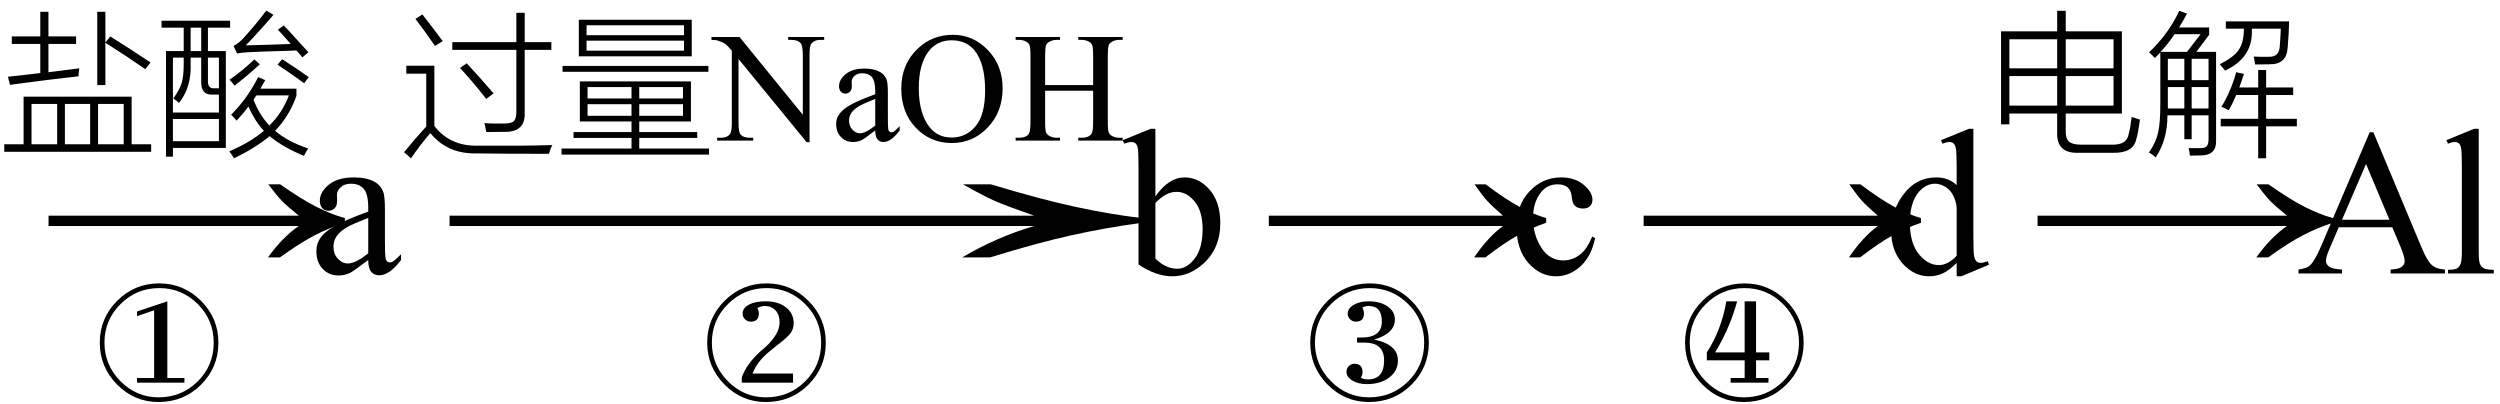
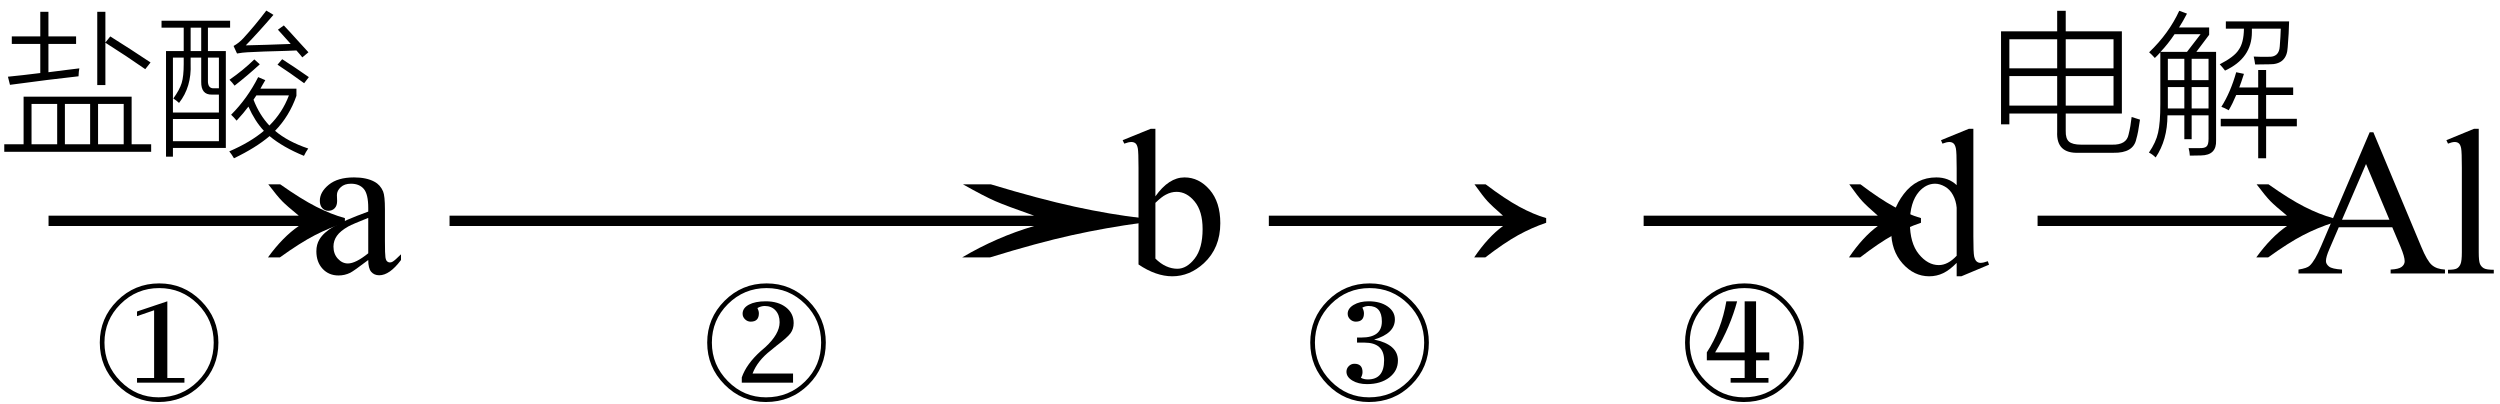
<svg xmlns="http://www.w3.org/2000/svg" stroke-dasharray="none" shape-rendering="auto" font-family="'Dialog'" width="192" text-rendering="auto" fill-opacity="1" contentScriptType="text/ecmascript" color-interpolation="auto" color-rendering="auto" preserveAspectRatio="xMidYMid meet" font-size="12" fill="black" stroke="black" image-rendering="auto" stroke-miterlimit="10" zoomAndPan="magnify" version="1.0" stroke-linecap="square" stroke-linejoin="miter" contentStyleType="text/css" font-style="normal" height="31" stroke-width="1" stroke-dashoffset="0" font-weight="normal" stroke-opacity="1">
  <defs id="genericDefs" />
  <g>
    <g text-rendering="optimizeLegibility" transform="translate(2.764,21) matrix(1.543,0,0,1,0,0)" color-rendering="optimizeQuality" color-interpolation="linearRGB" image-rendering="optimizeQuality">
      <path d="M12.156 -6.844 Q13.188 -5.719 13.945 -5.125 Q14.703 -4.531 15.375 -4.25 L15.375 -3.891 Q14.609 -3.516 13.883 -2.938 Q13.156 -2.359 12.141 -1.234 L11.547 -1.234 Q12.281 -2.797 13.078 -3.641 L0.625 -3.641 L0.625 -4.438 L13.078 -4.438 Q12.484 -5.188 12.25 -5.555 Q12.016 -5.922 11.562 -6.844 L12.156 -6.844 Z" stroke="none" />
    </g>
    <g text-rendering="optimizeLegibility" transform="translate(6.945,30.656)" color-rendering="optimizeQuality" color-interpolation="linearRGB" image-rendering="optimizeQuality">
      <path d="M5.219 0.219 Q3.375 0.219 2.047 -1.125 Q0.719 -2.469 0.719 -4.344 Q0.719 -6.219 2.055 -7.555 Q3.391 -8.891 5.281 -8.891 Q7.156 -8.891 8.492 -7.555 Q9.828 -6.219 9.828 -4.344 Q9.828 -2.438 8.492 -1.109 Q7.156 0.219 5.219 0.219 ZM5.234 -0.141 Q7 -0.141 8.234 -1.359 Q9.469 -2.578 9.469 -4.344 Q9.469 -6.078 8.242 -7.305 Q7.016 -8.531 5.281 -8.531 Q3.547 -8.531 2.312 -7.305 Q1.078 -6.078 1.078 -4.344 Q1.078 -2.625 2.305 -1.383 Q3.531 -0.141 5.234 -0.141 ZM5.906 -7.516 L5.906 -1.625 L7.219 -1.625 L7.219 -1.266 L3.578 -1.266 L3.578 -1.625 L4.891 -1.625 L4.891 -6.828 L3.578 -6.375 L3.578 -6.734 L5.906 -7.516 Z" stroke="none" />
    </g>
    <g text-rendering="optimizeLegibility" transform="translate(0,10.703)" color-rendering="optimizeQuality" color-interpolation="linearRGB" image-rendering="optimizeQuality">
      <path d="M1.812 -3.281 L10.109 -3.281 L10.109 0.375 L11.609 0.375 L11.609 0.953 L0.328 0.953 L0.328 0.375 L1.812 0.375 L1.812 -3.281 ZM3.094 -9.797 L3.719 -9.797 L3.719 -7.906 L5.844 -7.906 L5.844 -7.328 L3.719 -7.328 L3.719 -5.156 Q4.219 -5.219 5.203 -5.344 Q5.812 -5.422 6.094 -5.453 Q6.047 -5.25 6.031 -4.844 Q3.875 -4.609 0.766 -4.188 L0.609 -4.812 Q0.922 -4.844 1.797 -4.938 Q2.641 -5.047 3.094 -5.094 L3.094 -7.328 L0.906 -7.328 L0.906 -7.906 L3.094 -7.906 L3.094 -9.797 ZM9.5 -2.719 L7.531 -2.719 L7.531 0.375 L9.5 0.375 L9.5 -2.719 ZM2.422 -2.719 L2.422 0.375 L4.391 0.375 L4.391 -2.719 L2.422 -2.719 ZM4.984 -2.719 L4.984 0.375 L6.922 0.375 L6.922 -2.719 L4.984 -2.719 ZM7.469 -9.797 L8.094 -9.797 L8.094 -7.438 L8.469 -7.906 Q10.016 -6.938 11.562 -5.906 L11.156 -5.391 Q9.75 -6.375 8.094 -7.422 L8.094 -4.172 L7.469 -4.172 L7.469 -9.797 ZM12.75 -6.781 L14.109 -6.781 L14.109 -8.578 L12.406 -8.578 L12.406 -9.109 L17.672 -9.109 L17.672 -8.578 L15.969 -8.578 L15.969 -6.781 L17.344 -6.781 L17.344 0.656 L13.281 0.656 L13.281 1.328 L12.75 1.328 L12.75 -6.781 ZM18.172 -1.438 Q17.969 -1.688 17.75 -1.891 Q19 -3.141 19.828 -4.781 L20.375 -4.547 Q20.312 -4.422 20.156 -4.172 Q20.062 -3.984 20 -3.891 L22.766 -3.891 L22.766 -3.344 Q22.219 -1.781 21.125 -0.656 Q22.094 0.172 23.672 0.703 Q23.484 0.969 23.344 1.266 Q21.734 0.609 20.703 -0.25 Q19.656 0.641 17.969 1.453 Q17.797 1.156 17.609 0.922 Q19.234 0.219 20.266 -0.656 Q19.578 -1.391 19.078 -2.516 Q18.734 -2.047 18.172 -1.438 ZM13.281 -6.281 L13.281 -2.062 L16.812 -2.062 L16.812 -3.438 L16.266 -3.438 Q15.438 -3.422 15.453 -4.422 L15.453 -6.281 L14.641 -6.281 L14.641 -5.812 Q14.719 -4.031 13.75 -2.797 Q13.594 -2.953 13.312 -3.141 Q13.797 -3.812 13.953 -4.328 Q14.109 -4.844 14.109 -5.781 L14.109 -6.281 L13.281 -6.281 ZM13.281 -1.562 L13.281 0.141 L16.812 0.141 L16.812 -1.562 L13.281 -1.562 ZM18.875 -7.219 Q20.344 -7.25 22.328 -7.328 Q22.094 -7.594 21.656 -8.078 Q21.438 -8.312 21.344 -8.422 L21.797 -8.75 Q22.188 -8.344 23.016 -7.422 Q23.469 -6.938 23.688 -6.688 L23.219 -6.297 Q23.062 -6.5 22.766 -6.828 Q22.5 -6.828 22.016 -6.797 Q20.078 -6.75 19 -6.688 Q18.641 -6.672 18.203 -6.594 L17.938 -7.172 Q18.359 -7.406 18.688 -7.766 Q19.578 -8.734 20.453 -9.891 L21 -9.562 Q19.891 -8.266 18.875 -7.219 ZM22.188 -3.375 L19.688 -3.375 L19.469 -3.047 Q19.922 -1.875 20.688 -1.062 Q21.688 -2.047 22.188 -3.375 ZM16.812 -6.281 L15.969 -6.281 L15.969 -4.547 Q15.938 -3.875 16.469 -3.922 L16.812 -3.922 L16.812 -6.281 ZM14.641 -8.578 L14.641 -6.781 L15.453 -6.781 L15.453 -8.578 L14.641 -8.578 ZM23.359 -4.312 Q22.203 -5.156 21.312 -5.734 L21.672 -6.156 Q22.625 -5.547 23.719 -4.781 L23.359 -4.312 ZM19.531 -6.141 L19.953 -5.766 Q19 -4.891 18.016 -4.125 Q17.844 -4.359 17.625 -4.578 Q18.703 -5.328 19.531 -6.141 Z" stroke="none" />
    </g>
    <g text-rendering="optimizeLegibility" transform="translate(23.719,21)" color-rendering="optimizeQuality" color-interpolation="linearRGB" image-rendering="optimizeQuality">
      <path d="M4.562 -1.031 Q3.453 -0.188 3.172 -0.047 Q2.75 0.156 2.281 0.156 Q1.531 0.156 1.055 -0.359 Q0.578 -0.875 0.578 -1.703 Q0.578 -2.219 0.812 -2.609 Q1.125 -3.141 1.922 -3.609 Q2.719 -4.078 4.562 -4.75 L4.562 -5.031 Q4.562 -6.094 4.219 -6.492 Q3.875 -6.891 3.234 -6.891 Q2.734 -6.891 2.453 -6.625 Q2.156 -6.359 2.156 -6.016 L2.172 -5.562 Q2.172 -5.203 1.984 -5.008 Q1.797 -4.812 1.5 -4.812 Q1.219 -4.812 1.031 -5.016 Q0.844 -5.219 0.844 -5.578 Q0.844 -6.25 1.531 -6.812 Q2.219 -7.375 3.469 -7.375 Q4.422 -7.375 5.031 -7.047 Q5.484 -6.812 5.703 -6.297 Q5.844 -5.953 5.844 -4.922 L5.844 -2.484 Q5.844 -1.469 5.883 -1.234 Q5.922 -1 6.016 -0.922 Q6.109 -0.844 6.219 -0.844 Q6.344 -0.844 6.438 -0.906 Q6.609 -1 7.078 -1.469 L7.078 -1.031 Q6.203 0.141 5.406 0.141 Q5.016 0.141 4.789 -0.125 Q4.562 -0.391 4.562 -1.031 ZM4.562 -1.547 L4.562 -4.266 Q3.375 -3.797 3.031 -3.609 Q2.422 -3.266 2.156 -2.891 Q1.891 -2.516 1.891 -2.062 Q1.891 -1.5 2.227 -1.133 Q2.562 -0.766 3 -0.766 Q3.594 -0.766 4.562 -1.547 Z" stroke="none" />
    </g>
    <g text-rendering="optimizeLegibility" transform="translate(32.272,21) matrix(3.605,0,0,1,0,0)" color-rendering="optimizeQuality" color-interpolation="linearRGB" image-rendering="optimizeQuality">
      <path d="M12.156 -6.844 Q13.188 -5.719 13.945 -5.125 Q14.703 -4.531 15.375 -4.25 L15.375 -3.891 Q14.609 -3.516 13.883 -2.938 Q13.156 -2.359 12.141 -1.234 L11.547 -1.234 Q12.281 -2.797 13.078 -3.641 L0.625 -3.641 L0.625 -4.438 L13.078 -4.438 Q12.484 -5.188 12.25 -5.555 Q12.016 -5.922 11.562 -6.844 L12.156 -6.844 Z" stroke="none" />
    </g>
    <g text-rendering="optimizeLegibility" transform="translate(53.594,30.656)" color-rendering="optimizeQuality" color-interpolation="linearRGB" image-rendering="optimizeQuality">
      <path d="M5.219 0.219 Q3.375 0.219 2.047 -1.125 Q0.719 -2.469 0.719 -4.344 Q0.719 -6.219 2.055 -7.555 Q3.391 -8.891 5.281 -8.891 Q7.156 -8.891 8.492 -7.555 Q9.828 -6.219 9.828 -4.344 Q9.828 -2.438 8.492 -1.109 Q7.156 0.219 5.219 0.219 ZM5.234 -0.141 Q7 -0.141 8.234 -1.359 Q9.469 -2.578 9.469 -4.344 Q9.469 -6.078 8.242 -7.305 Q7.016 -8.531 5.281 -8.531 Q3.547 -8.531 2.312 -7.305 Q1.078 -6.078 1.078 -4.344 Q1.078 -2.625 2.305 -1.383 Q3.531 -0.141 5.234 -0.141 ZM4.203 -1.969 L7.312 -1.969 L7.312 -1.266 L3.375 -1.266 L3.375 -1.672 Q3.734 -2.703 4.828 -3.688 L5.172 -3.984 Q6.281 -5 6.281 -5.906 Q6.281 -6.469 5.969 -6.812 Q5.656 -7.156 5.141 -7.156 Q4.859 -7.156 4.578 -7 Q4.688 -6.766 4.688 -6.594 Q4.688 -5.953 4.062 -5.953 Q3.812 -5.953 3.625 -6.133 Q3.438 -6.312 3.438 -6.562 Q3.438 -7 3.922 -7.258 Q4.406 -7.516 5.219 -7.516 Q6.172 -7.516 6.766 -7.055 Q7.359 -6.594 7.359 -5.844 Q7.359 -5.391 7.117 -5.062 Q6.875 -4.734 6.047 -4.109 L5.609 -3.75 Q4.578 -2.953 4.203 -1.969 Z" stroke="none" />
    </g>
    <g text-rendering="optimizeLegibility" transform="translate(30.797,10.797)" color-rendering="optimizeQuality" color-interpolation="linearRGB" image-rendering="optimizeQuality">
-       <path d="M5.844 0.391 Q6.562 0.391 7.438 0.391 Q8.297 0.391 9.078 0.391 Q10.641 0.375 11.625 0.344 Q11.453 0.656 11.359 1.016 Q7.938 1.016 5.734 0.984 Q3.547 1.016 2.25 -0.578 Q1.469 0.344 0.766 1.359 L0.234 0.891 Q1.031 -0.094 1.938 -1.078 L1.938 -5.141 L0.406 -5.141 L0.406 -5.75 L2.562 -5.75 L2.562 -1.125 Q3.75 0.422 5.844 0.391 ZM8.859 -9.812 L9.5 -9.812 L9.5 -7.562 L11.547 -7.562 L11.547 -6.969 L9.5 -6.969 L9.5 -2.156 Q9.562 -0.656 8 -0.672 Q7.375 -0.656 6.547 -0.656 Q6.484 -1.047 6.406 -1.344 Q6.828 -1.312 7.109 -1.312 Q7.25 -1.312 7.406 -1.312 Q7.531 -1.312 7.828 -1.312 Q8.453 -1.297 8.656 -1.484 Q8.859 -1.672 8.859 -2.203 L8.859 -6.969 L3.938 -6.969 L3.938 -7.562 L8.859 -7.562 L8.859 -9.812 ZM4.531 -5.578 L5.047 -5.938 Q6.078 -4.828 7.109 -3.625 L6.547 -3.203 Q5.422 -4.625 4.531 -5.578 ZM2.609 -7.266 Q1.812 -8.438 1.109 -9.344 L1.641 -9.688 Q2.438 -8.672 3.203 -7.641 L2.609 -7.266 ZM13.734 -4.547 L22.266 -4.547 L22.266 -1.469 L18.297 -1.469 L18.297 -0.656 L22.75 -0.656 L22.75 -0.203 L18.297 -0.203 L18.297 0.609 L23.656 0.609 L23.656 1.078 L12.328 1.078 L12.328 0.609 L17.703 0.609 L17.703 -0.203 L13.25 -0.203 L13.25 -0.656 L17.703 -0.656 L17.703 -1.469 L13.734 -1.469 L13.734 -4.547 ZM13.656 -9.281 L22.328 -9.281 L22.328 -6.469 L13.656 -6.469 L13.656 -9.281 ZM14.25 -7.672 L14.25 -6.906 L21.734 -6.906 L21.734 -7.672 L14.25 -7.672 ZM14.25 -8.859 L14.25 -8.094 L21.734 -8.094 L21.734 -8.859 L14.25 -8.859 ZM12.406 -5.734 L23.609 -5.734 L23.609 -5.281 L12.406 -5.281 L12.406 -5.734 ZM14.328 -2.797 L14.328 -1.906 L17.703 -1.906 L17.703 -2.797 L14.328 -2.797 ZM18.297 -2.797 L18.297 -1.906 L21.656 -1.906 L21.656 -2.797 L18.297 -2.797 ZM14.328 -4.109 L14.328 -3.234 L17.703 -3.234 L17.703 -4.109 L14.328 -4.109 ZM21.656 -4.109 L18.297 -4.109 L18.297 -3.234 L21.656 -3.234 L21.656 -4.109 Z" stroke="none" />
-       <path d="M23.844 -7.953 L26 -7.953 L30.859 -1.984 L30.859 -6.562 Q30.859 -7.297 30.688 -7.484 Q30.469 -7.734 30 -7.734 L29.734 -7.734 L29.734 -7.953 L32.5 -7.953 L32.5 -7.734 L32.219 -7.734 Q31.719 -7.734 31.5 -7.422 Q31.375 -7.234 31.375 -6.562 L31.375 0.125 L31.156 0.125 L25.922 -6.266 L25.922 -1.375 Q25.922 -0.641 26.078 -0.469 Q26.297 -0.219 26.766 -0.219 L27.047 -0.219 L27.047 0 L24.281 0 L24.281 -0.219 L24.562 -0.219 Q25.062 -0.219 25.281 -0.516 Q25.406 -0.703 25.406 -1.375 L25.406 -6.906 Q25.062 -7.312 24.883 -7.438 Q24.703 -7.562 24.359 -7.672 Q24.188 -7.734 23.844 -7.734 L23.844 -7.953 ZM36.422 -0.781 Q35.594 -0.141 35.375 -0.031 Q35.062 0.109 34.703 0.109 Q34.156 0.109 33.789 -0.273 Q33.422 -0.656 33.422 -1.266 Q33.422 -1.672 33.609 -1.953 Q33.844 -2.344 34.438 -2.695 Q35.031 -3.047 36.422 -3.562 L36.422 -3.766 Q36.422 -4.578 36.164 -4.875 Q35.906 -5.172 35.422 -5.172 Q35.047 -5.172 34.828 -4.969 Q34.609 -4.766 34.609 -4.516 L34.625 -4.172 Q34.625 -3.906 34.484 -3.758 Q34.344 -3.609 34.125 -3.609 Q33.906 -3.609 33.773 -3.766 Q33.641 -3.922 33.641 -4.172 Q33.641 -4.688 34.156 -5.109 Q34.672 -5.531 35.594 -5.531 Q36.312 -5.531 36.766 -5.281 Q37.109 -5.109 37.281 -4.719 Q37.391 -4.469 37.391 -3.688 L37.391 -1.859 Q37.391 -1.094 37.414 -0.922 Q37.438 -0.75 37.508 -0.695 Q37.578 -0.641 37.672 -0.641 Q37.766 -0.641 37.828 -0.672 Q37.953 -0.75 38.297 -1.109 L38.297 -0.781 Q37.641 0.109 37.047 0.109 Q36.766 0.109 36.594 -0.094 Q36.422 -0.297 36.422 -0.781 ZM36.422 -1.156 L36.422 -3.203 Q35.531 -2.844 35.281 -2.703 Q34.812 -2.438 34.609 -2.156 Q34.406 -1.875 34.406 -1.547 Q34.406 -1.125 34.664 -0.844 Q34.922 -0.562 35.25 -0.562 Q35.688 -0.562 36.422 -1.156 ZM42.391 -8.125 Q43.938 -8.125 45.07 -6.953 Q46.203 -5.781 46.203 -4.016 Q46.203 -2.203 45.062 -1.008 Q43.922 0.188 42.297 0.188 Q40.656 0.188 39.539 -0.984 Q38.422 -2.156 38.422 -4 Q38.422 -5.891 39.719 -7.094 Q40.828 -8.125 42.391 -8.125 ZM42.281 -7.703 Q41.219 -7.703 40.562 -6.906 Q39.766 -5.922 39.766 -4.031 Q39.766 -2.078 40.594 -1.031 Q41.234 -0.234 42.281 -0.234 Q43.406 -0.234 44.133 -1.109 Q44.859 -1.984 44.859 -3.859 Q44.859 -5.906 44.062 -6.906 Q43.422 -7.703 42.281 -7.703 ZM49.469 -4.266 L53.156 -4.266 L53.156 -6.531 Q53.156 -7.141 53.078 -7.344 Q53.031 -7.484 52.844 -7.594 Q52.578 -7.734 52.297 -7.734 L52.016 -7.734 L52.016 -7.953 L55.422 -7.953 L55.422 -7.734 L55.141 -7.734 Q54.859 -7.734 54.609 -7.594 Q54.422 -7.5 54.352 -7.312 Q54.281 -7.125 54.281 -6.531 L54.281 -1.406 Q54.281 -0.797 54.359 -0.609 Q54.422 -0.469 54.594 -0.359 Q54.859 -0.219 55.141 -0.219 L55.422 -0.219 L55.422 0 L52.016 0 L52.016 -0.219 L52.297 -0.219 Q52.797 -0.219 53.016 -0.5 Q53.156 -0.688 53.156 -1.406 L53.156 -3.828 L49.469 -3.828 L49.469 -1.406 Q49.469 -0.797 49.547 -0.609 Q49.609 -0.469 49.797 -0.359 Q50.047 -0.219 50.328 -0.219 L50.609 -0.219 L50.609 0 L47.203 0 L47.203 -0.219 L47.484 -0.219 Q47.984 -0.219 48.203 -0.5 Q48.344 -0.688 48.344 -1.406 L48.344 -6.531 Q48.344 -7.141 48.266 -7.344 Q48.203 -7.484 48.031 -7.594 Q47.766 -7.734 47.484 -7.734 L47.203 -7.734 L47.203 -7.953 L50.609 -7.953 L50.609 -7.734 L50.328 -7.734 Q50.047 -7.734 49.797 -7.594 Q49.609 -7.5 49.539 -7.312 Q49.469 -7.125 49.469 -6.531 L49.469 -4.266 Z" stroke="none" />
-     </g>
+       </g>
    <g text-rendering="optimizeLegibility" transform="translate(86.266,21)" color-rendering="optimizeQuality" color-interpolation="linearRGB" image-rendering="optimizeQuality">
      <path d="M2.469 -5.922 Q3.5 -7.375 4.703 -7.375 Q5.812 -7.375 6.633 -6.43 Q7.453 -5.484 7.453 -3.859 Q7.453 -1.953 6.188 -0.781 Q5.094 0.219 3.766 0.219 Q3.141 0.219 2.492 -0.008 Q1.844 -0.234 1.172 -0.688 L1.172 -8.109 Q1.172 -9.328 1.117 -9.609 Q1.062 -9.891 0.938 -9.992 Q0.812 -10.094 0.625 -10.094 Q0.406 -10.094 0.078 -9.969 L-0.047 -10.234 L2.109 -11.109 L2.469 -11.109 L2.469 -5.922 ZM2.469 -5.422 L2.469 -1.141 Q2.859 -0.75 3.289 -0.555 Q3.719 -0.359 4.156 -0.359 Q4.875 -0.359 5.484 -1.141 Q6.094 -1.922 6.094 -3.406 Q6.094 -4.781 5.484 -5.523 Q4.875 -6.266 4.094 -6.266 Q3.672 -6.266 3.266 -6.047 Q2.953 -5.891 2.469 -5.422 Z" stroke="none" />
    </g>
    <g text-rendering="optimizeLegibility" transform="translate(96.544,21) matrix(1.444,0,0,1,0,0)" color-rendering="optimizeQuality" color-interpolation="linearRGB" image-rendering="optimizeQuality">
      <path d="M12.156 -6.844 Q13.188 -5.719 13.945 -5.125 Q14.703 -4.531 15.375 -4.25 L15.375 -3.891 Q14.609 -3.516 13.883 -2.938 Q13.156 -2.359 12.141 -1.234 L11.547 -1.234 Q12.281 -2.797 13.078 -3.641 L0.625 -3.641 L0.625 -4.438 L13.078 -4.438 Q12.484 -5.188 12.25 -5.555 Q12.016 -5.922 11.562 -6.844 L12.156 -6.844 Z" stroke="none" />
    </g>
    <g text-rendering="optimizeLegibility" transform="translate(99.908,30.656)" color-rendering="optimizeQuality" color-interpolation="linearRGB" image-rendering="optimizeQuality">
      <path d="M5.219 0.219 Q3.375 0.219 2.047 -1.125 Q0.719 -2.469 0.719 -4.344 Q0.719 -6.219 2.055 -7.555 Q3.391 -8.891 5.281 -8.891 Q7.156 -8.891 8.492 -7.555 Q9.828 -6.219 9.828 -4.344 Q9.828 -2.438 8.492 -1.109 Q7.156 0.219 5.219 0.219 ZM5.234 -0.141 Q7 -0.141 8.234 -1.359 Q9.469 -2.578 9.469 -4.344 Q9.469 -6.078 8.242 -7.305 Q7.016 -8.531 5.281 -8.531 Q3.547 -8.531 2.312 -7.305 Q1.078 -6.078 1.078 -4.344 Q1.078 -2.625 2.305 -1.383 Q3.531 -0.141 5.234 -0.141 ZM4.609 -1.641 Q4.844 -1.516 5.141 -1.516 Q6.391 -1.516 6.391 -2.984 Q6.391 -4.344 4.875 -4.344 L4.312 -4.344 L4.312 -4.734 L4.656 -4.734 Q6.219 -4.734 6.219 -5.969 Q6.219 -7.156 5.203 -7.156 Q4.953 -7.156 4.719 -7.031 Q4.844 -6.797 4.844 -6.594 Q4.844 -5.953 4.219 -5.953 Q3.969 -5.953 3.781 -6.133 Q3.594 -6.312 3.594 -6.562 Q3.594 -6.969 4.055 -7.242 Q4.516 -7.516 5.203 -7.516 Q6.094 -7.516 6.656 -7.125 Q7.219 -6.734 7.219 -6.125 Q7.219 -5.047 5.625 -4.578 Q7.453 -4.203 7.453 -2.969 Q7.453 -2.172 6.789 -1.664 Q6.125 -1.156 5.078 -1.156 Q4.406 -1.156 3.953 -1.43 Q3.5 -1.703 3.5 -2.109 Q3.5 -2.359 3.68 -2.539 Q3.859 -2.719 4.109 -2.719 Q4.734 -2.719 4.734 -2.078 Q4.734 -1.875 4.609 -1.641 Z" stroke="none" />
    </g>
    <g text-rendering="optimizeLegibility" transform="translate(115.925,21)" color-rendering="optimizeQuality" color-interpolation="linearRGB" image-rendering="optimizeQuality">
-       <path d="M6.578 -2.719 Q6.297 -1.312 5.453 -0.547 Q4.609 0.219 3.578 0.219 Q2.359 0.219 1.453 -0.805 Q0.547 -1.828 0.547 -3.578 Q0.547 -5.266 1.555 -6.32 Q2.562 -7.375 3.969 -7.375 Q5.016 -7.375 5.695 -6.812 Q6.375 -6.25 6.375 -5.656 Q6.375 -5.359 6.188 -5.172 Q6 -4.984 5.656 -4.984 Q5.188 -4.984 4.953 -5.281 Q4.828 -5.453 4.781 -5.914 Q4.734 -6.375 4.469 -6.609 Q4.188 -6.844 3.703 -6.844 Q2.922 -6.844 2.453 -6.266 Q1.812 -5.5 1.812 -4.25 Q1.812 -2.969 2.445 -1.984 Q3.078 -1 4.141 -1 Q4.906 -1 5.516 -1.531 Q5.953 -1.891 6.359 -2.828 L6.578 -2.719 Z" stroke="none" />
-     </g>
+       </g>
    <g text-rendering="optimizeLegibility" transform="translate(125.329,21) matrix(1.444,0,0,1,0,0)" color-rendering="optimizeQuality" color-interpolation="linearRGB" image-rendering="optimizeQuality">
      <path d="M12.156 -6.844 Q13.188 -5.719 13.945 -5.125 Q14.703 -4.531 15.375 -4.25 L15.375 -3.891 Q14.609 -3.516 13.883 -2.938 Q13.156 -2.359 12.141 -1.234 L11.547 -1.234 Q12.281 -2.797 13.078 -3.641 L0.625 -3.641 L0.625 -4.438 L13.078 -4.438 Q12.484 -5.188 12.25 -5.555 Q12.016 -5.922 11.562 -6.844 L12.156 -6.844 Z" stroke="none" />
    </g>
    <g text-rendering="optimizeLegibility" transform="translate(128.693,30.656)" color-rendering="optimizeQuality" color-interpolation="linearRGB" image-rendering="optimizeQuality">
      <path d="M5.219 0.219 Q3.375 0.219 2.047 -1.125 Q0.719 -2.469 0.719 -4.344 Q0.719 -6.219 2.055 -7.555 Q3.391 -8.891 5.281 -8.891 Q7.156 -8.891 8.492 -7.555 Q9.828 -6.219 9.828 -4.344 Q9.828 -2.438 8.492 -1.109 Q7.156 0.219 5.219 0.219 ZM5.234 -0.141 Q7 -0.141 8.234 -1.359 Q9.469 -2.578 9.469 -4.344 Q9.469 -6.078 8.242 -7.305 Q7.016 -8.531 5.281 -8.531 Q3.547 -8.531 2.312 -7.305 Q1.078 -6.078 1.078 -4.344 Q1.078 -2.625 2.305 -1.383 Q3.531 -0.141 5.234 -0.141 ZM4.719 -7.516 Q4.469 -6.578 4.055 -5.594 Q3.641 -4.609 3.031 -3.594 L5.297 -3.594 L5.297 -7.516 L6.172 -7.516 L6.172 -3.594 L7.188 -3.594 L7.188 -2.984 L6.172 -2.984 L6.172 -1.625 L7.125 -1.625 L7.125 -1.266 L4.219 -1.266 L4.219 -1.625 L5.297 -1.625 L5.297 -2.984 L2.391 -2.984 L2.391 -3.594 Q2.953 -4.453 3.328 -5.438 Q3.703 -6.422 3.891 -7.516 L4.719 -7.516 Z" stroke="none" />
    </g>
    <g text-rendering="optimizeLegibility" transform="translate(144.71,21)" color-rendering="optimizeQuality" color-interpolation="linearRGB" image-rendering="optimizeQuality">
      <path d="M5.562 -0.812 Q5.031 -0.266 4.531 -0.023 Q4.031 0.219 3.453 0.219 Q2.281 0.219 1.406 -0.766 Q0.531 -1.75 0.531 -3.281 Q0.531 -4.828 1.5 -6.102 Q2.469 -7.375 4 -7.375 Q4.938 -7.375 5.562 -6.781 L5.562 -8.094 Q5.562 -9.328 5.5 -9.609 Q5.438 -9.891 5.312 -9.992 Q5.188 -10.094 5 -10.094 Q4.797 -10.094 4.469 -9.969 L4.359 -10.234 L6.5 -11.109 L6.844 -11.109 L6.844 -2.844 Q6.844 -1.578 6.906 -1.305 Q6.969 -1.031 7.094 -0.922 Q7.219 -0.812 7.391 -0.812 Q7.609 -0.812 7.953 -0.938 L8.047 -0.672 L5.922 0.219 L5.562 0.219 L5.562 -0.812 ZM5.562 -1.359 L5.562 -5.047 Q5.516 -5.578 5.281 -6.016 Q5.047 -6.453 4.656 -6.672 Q4.266 -6.891 3.906 -6.891 Q3.219 -6.891 2.672 -6.281 Q1.969 -5.469 1.969 -3.906 Q1.969 -2.328 2.656 -1.484 Q3.344 -0.641 4.188 -0.641 Q4.891 -0.641 5.562 -1.359 Z" stroke="none" />
    </g>
    <g text-rendering="optimizeLegibility" transform="translate(155.525,21) matrix(1.538,0,0,1,0,0)" color-rendering="optimizeQuality" color-interpolation="linearRGB" image-rendering="optimizeQuality">
      <path d="M12.156 -6.844 Q13.188 -5.719 13.945 -5.125 Q14.703 -4.531 15.375 -4.25 L15.375 -3.891 Q14.609 -3.516 13.883 -2.938 Q13.156 -2.359 12.141 -1.234 L11.547 -1.234 Q12.281 -2.797 13.078 -3.641 L0.625 -3.641 L0.625 -4.438 L13.078 -4.438 Q12.484 -5.188 12.25 -5.555 Q12.016 -5.922 11.562 -6.844 L12.156 -6.844 Z" stroke="none" />
    </g>
    <g text-rendering="optimizeLegibility" transform="translate(152.757,10.672)" color-rendering="optimizeQuality" color-interpolation="linearRGB" image-rendering="optimizeQuality">
      <path d="M5.234 -9.844 L5.891 -9.844 L5.891 -8.266 L10.203 -8.266 L10.203 -1.953 L5.891 -1.953 L5.891 -0.625 Q5.875 -0.031 6.141 0.203 Q6.406 0.438 7.078 0.438 L9.438 0.438 Q10.562 0.469 10.719 -0.344 Q10.875 -0.969 10.953 -1.688 Q11.281 -1.578 11.594 -1.484 Q11.453 -0.453 11.312 0 Q11.094 1.094 9.547 1.062 L6.875 1.062 Q5.156 1.125 5.234 -0.547 L5.234 -1.953 L1.562 -1.953 L1.562 -1.125 L0.922 -1.125 L0.922 -8.266 L5.234 -8.266 L5.234 -9.844 ZM5.891 -2.562 L9.562 -2.562 L9.562 -4.828 L5.891 -4.828 L5.891 -2.562 ZM1.562 -4.828 L1.562 -2.562 L5.234 -2.562 L5.234 -4.828 L1.562 -4.828 ZM9.562 -7.656 L5.891 -7.656 L5.891 -5.422 L9.562 -5.422 L9.562 -7.656 ZM1.562 -7.656 L1.562 -5.422 L5.234 -5.422 L5.234 -7.656 L1.562 -7.656 ZM12.734 -6.219 Q12.5 -6.484 12.297 -6.656 Q13.812 -8.109 14.609 -9.844 L15.203 -9.625 Q14.906 -9.047 14.594 -8.562 L16.906 -8.562 L16.906 -8 L15.922 -6.688 L17.438 -6.688 L17.438 0.109 Q17.484 1.25 16.281 1.266 Q15.844 1.281 15.422 1.281 Q15.406 0.984 15.328 0.703 Q15.469 0.703 15.641 0.703 Q15.734 0.703 15.844 0.703 Q15.938 0.703 16.141 0.703 Q16.578 0.719 16.719 0.562 Q16.859 0.422 16.859 -0.016 L16.859 -1.812 L15.562 -1.812 L15.562 0.016 L15 0.016 L15 -1.812 L13.703 -1.812 Q13.703 0.078 12.797 1.422 Q12.547 1.172 12.281 1.047 Q12.828 0.25 12.984 -0.484 Q13.156 -1.219 13.156 -2.672 L13.156 -6.656 Q12.953 -6.422 12.734 -6.219 ZM20.672 -5.297 L21.281 -5.297 L21.281 -3.953 L23.359 -3.953 L23.359 -3.375 L21.281 -3.375 L21.281 -1.547 L23.641 -1.547 L23.641 -0.969 L21.281 -0.969 L21.281 1.484 L20.672 1.484 L20.672 -0.969 L17.797 -0.969 L17.797 -1.547 L20.672 -1.547 L20.672 -3.375 L18.984 -3.375 Q18.703 -2.703 18.406 -2.203 Q18.078 -2.391 17.844 -2.469 Q18.547 -3.578 18.984 -5.125 L19.578 -5 Q19.359 -4.312 19.219 -3.953 L20.672 -3.953 L20.672 -5.297 ZM17.719 -5.734 Q18.844 -6.312 19.172 -6.844 Q19.562 -7.375 19.578 -8.469 L18.188 -8.469 L18.188 -9.031 L23.047 -9.031 Q23.031 -8.156 22.938 -7.047 Q22.875 -5.703 21.516 -5.734 Q21.125 -5.719 20.438 -5.719 Q20.391 -6.062 20.328 -6.328 Q20.547 -6.328 20.797 -6.312 Q20.922 -6.312 21.062 -6.312 Q21.188 -6.312 21.453 -6.312 Q22.281 -6.266 22.328 -7.109 Q22.391 -7.891 22.406 -8.469 L20.188 -8.469 Q20.188 -8.375 20.188 -8.203 Q20.188 -6.203 18.125 -5.25 Q17.953 -5.484 17.719 -5.734 ZM14.25 -8.047 Q13.75 -7.297 13.172 -6.688 L15.203 -6.688 L16.25 -8.047 L14.25 -8.047 ZM15.562 -3.984 L15.562 -2.344 L16.859 -2.344 L16.859 -3.984 L15.562 -3.984 ZM16.859 -6.156 L15.562 -6.156 L15.562 -4.516 L16.859 -4.516 L16.859 -6.156 ZM13.734 -2.594 L13.734 -2.344 L15 -2.344 L15 -3.984 L13.734 -3.984 L13.734 -2.594 ZM13.734 -6.156 L13.734 -4.516 L15 -4.516 L15 -6.156 L13.734 -6.156 Z" stroke="none" />
    </g>
    <g text-rendering="optimizeLegibility" transform="translate(176.398,21)" color-rendering="optimizeQuality" color-interpolation="linearRGB" image-rendering="optimizeQuality">
      <path d="M7.328 -3.547 L3.219 -3.547 L2.5 -1.875 Q2.234 -1.266 2.234 -0.953 Q2.234 -0.719 2.469 -0.531 Q2.703 -0.344 3.469 -0.297 L3.469 0 L0.125 0 L0.125 -0.297 Q0.797 -0.406 0.984 -0.594 Q1.391 -0.969 1.875 -2.125 L5.594 -10.844 L5.875 -10.844 L9.562 -2.031 Q10 -0.969 10.367 -0.648 Q10.734 -0.328 11.375 -0.297 L11.375 0 L7.203 0 L7.203 -0.297 Q7.828 -0.328 8.055 -0.508 Q8.281 -0.688 8.281 -0.938 Q8.281 -1.281 7.969 -2.031 L7.328 -3.547 ZM7.109 -4.125 L5.312 -8.406 L3.469 -4.125 L7.109 -4.125 ZM13.969 -11.109 L13.969 -1.625 Q13.969 -0.953 14.062 -0.734 Q14.156 -0.516 14.359 -0.398 Q14.562 -0.281 15.125 -0.281 L15.125 0 L11.609 0 L11.609 -0.281 Q12.109 -0.281 12.289 -0.383 Q12.469 -0.484 12.57 -0.719 Q12.672 -0.953 12.672 -1.625 L12.672 -8.125 Q12.672 -9.328 12.617 -9.609 Q12.562 -9.891 12.438 -9.992 Q12.312 -10.094 12.125 -10.094 Q11.922 -10.094 11.609 -9.969 L11.484 -10.234 L13.609 -11.109 L13.969 -11.109 Z" stroke="none" />
    </g>
  </g>
</svg>